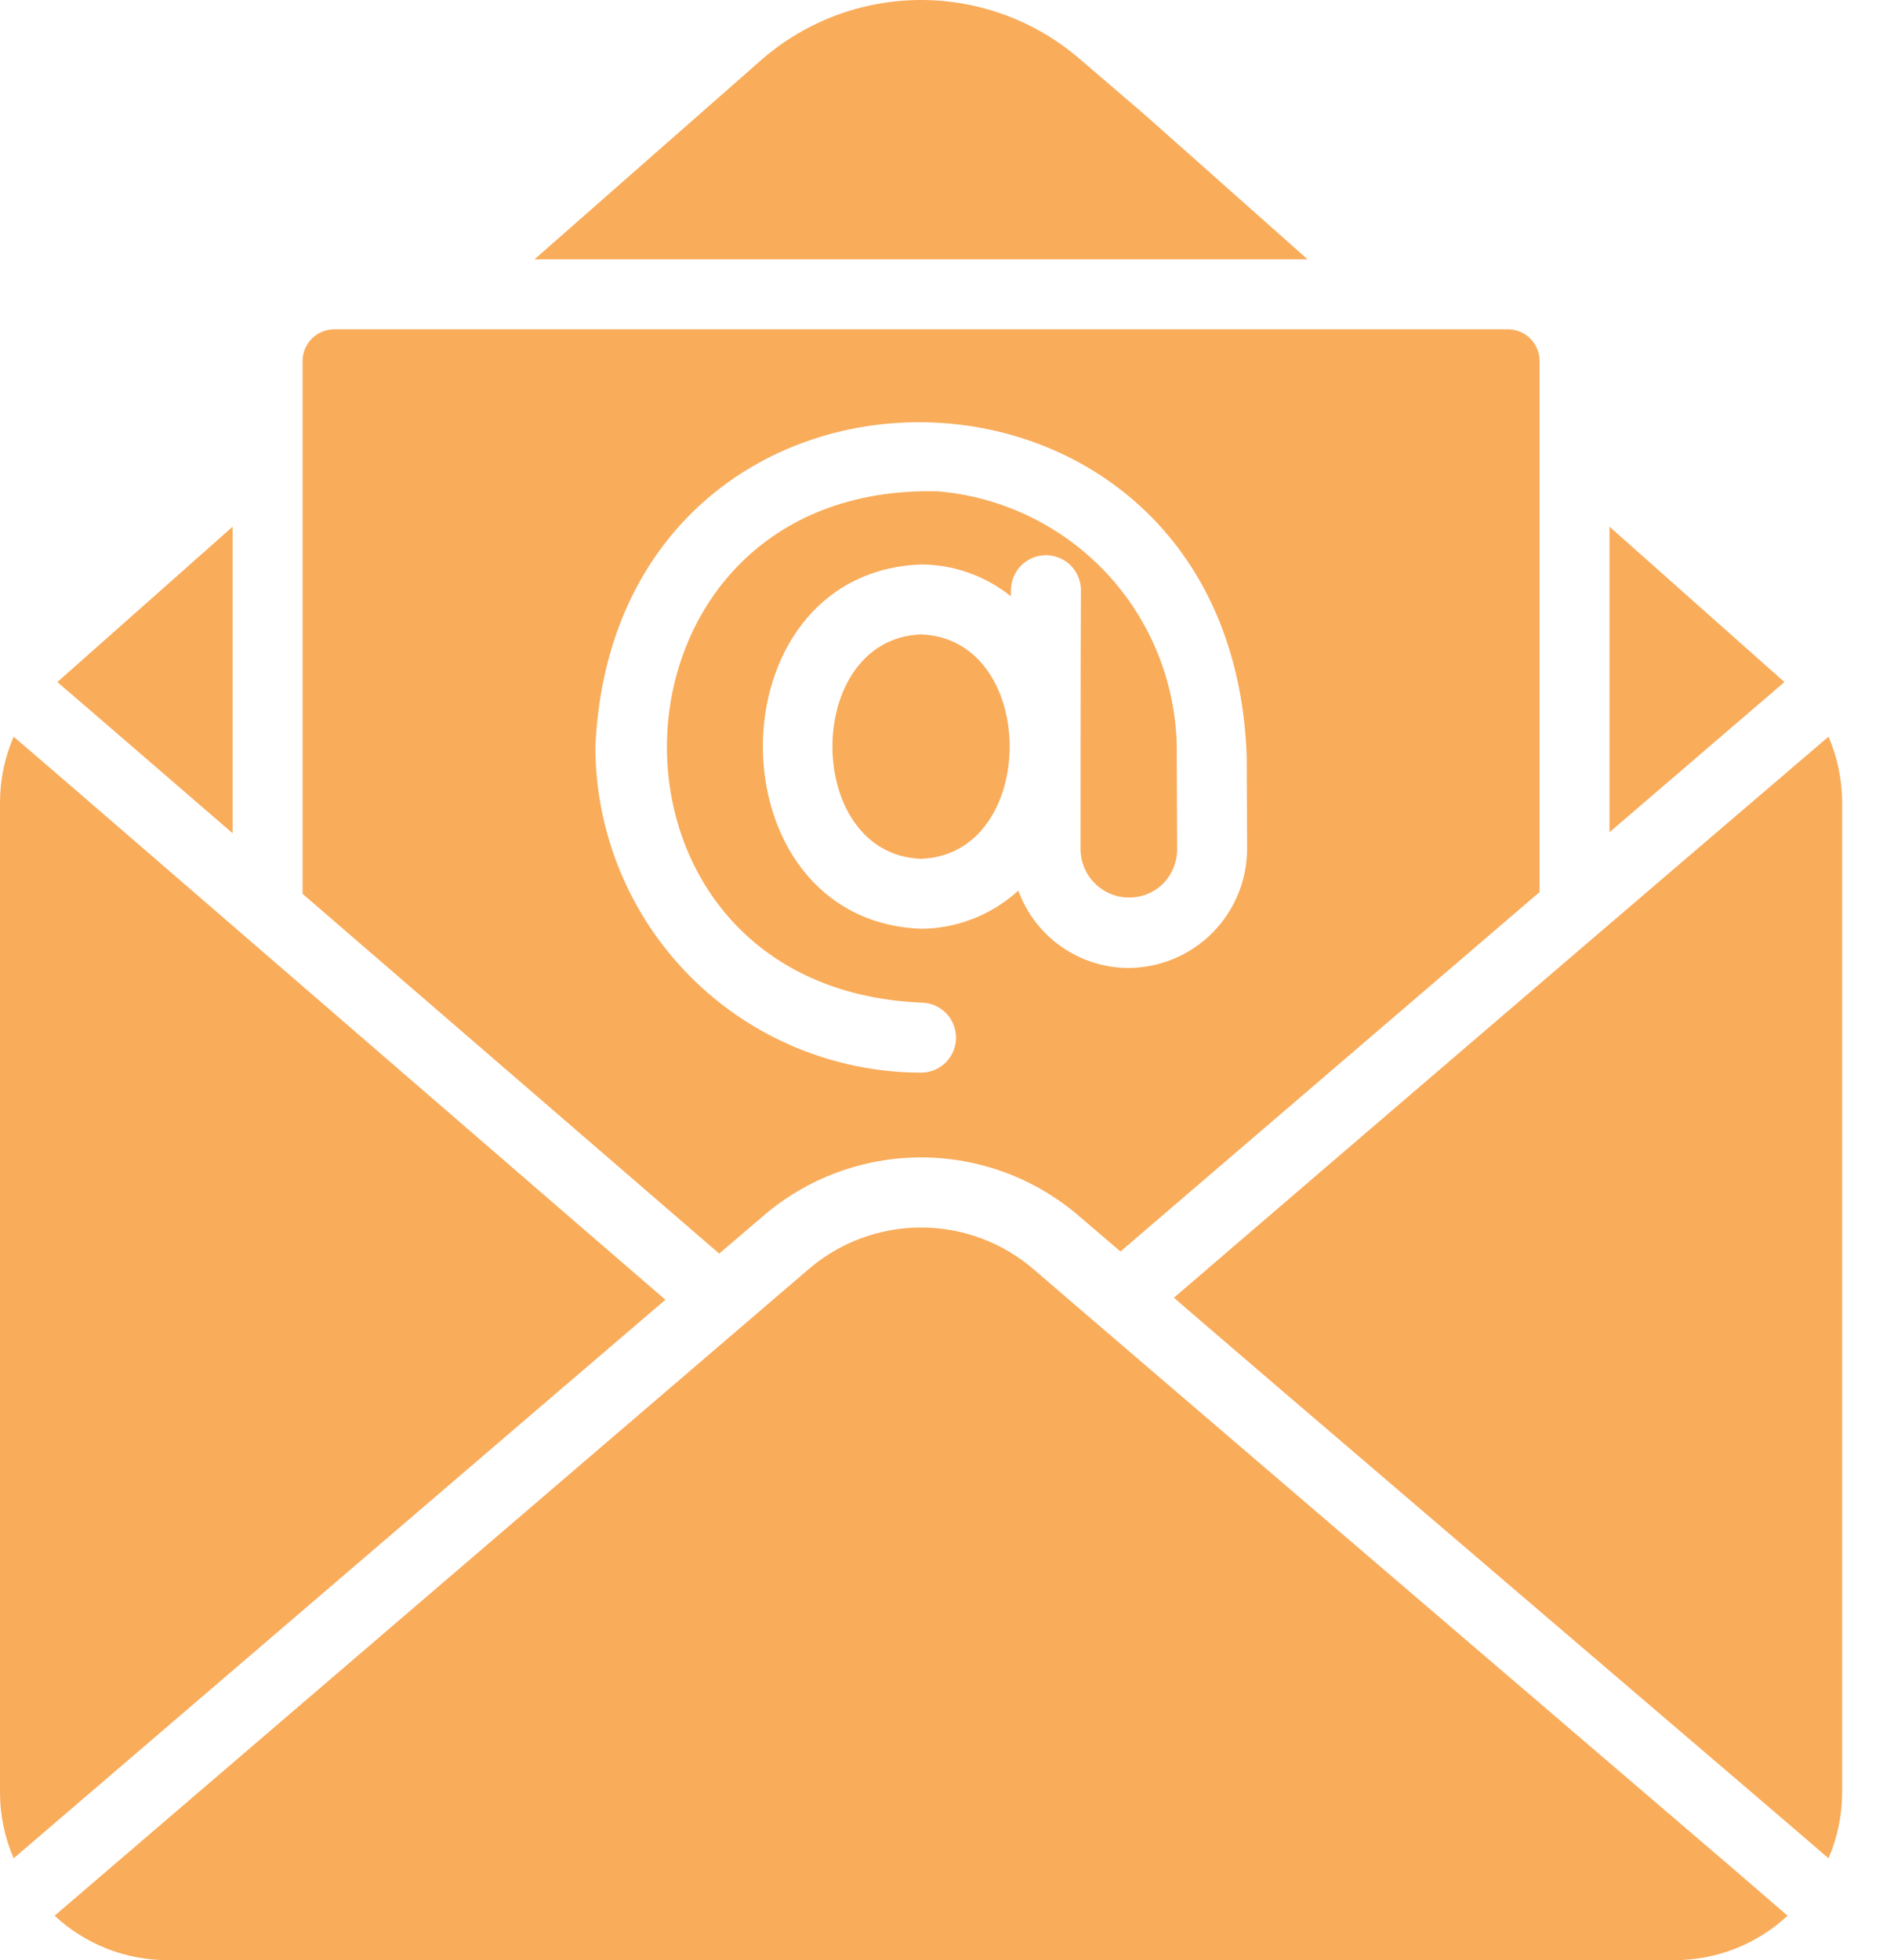
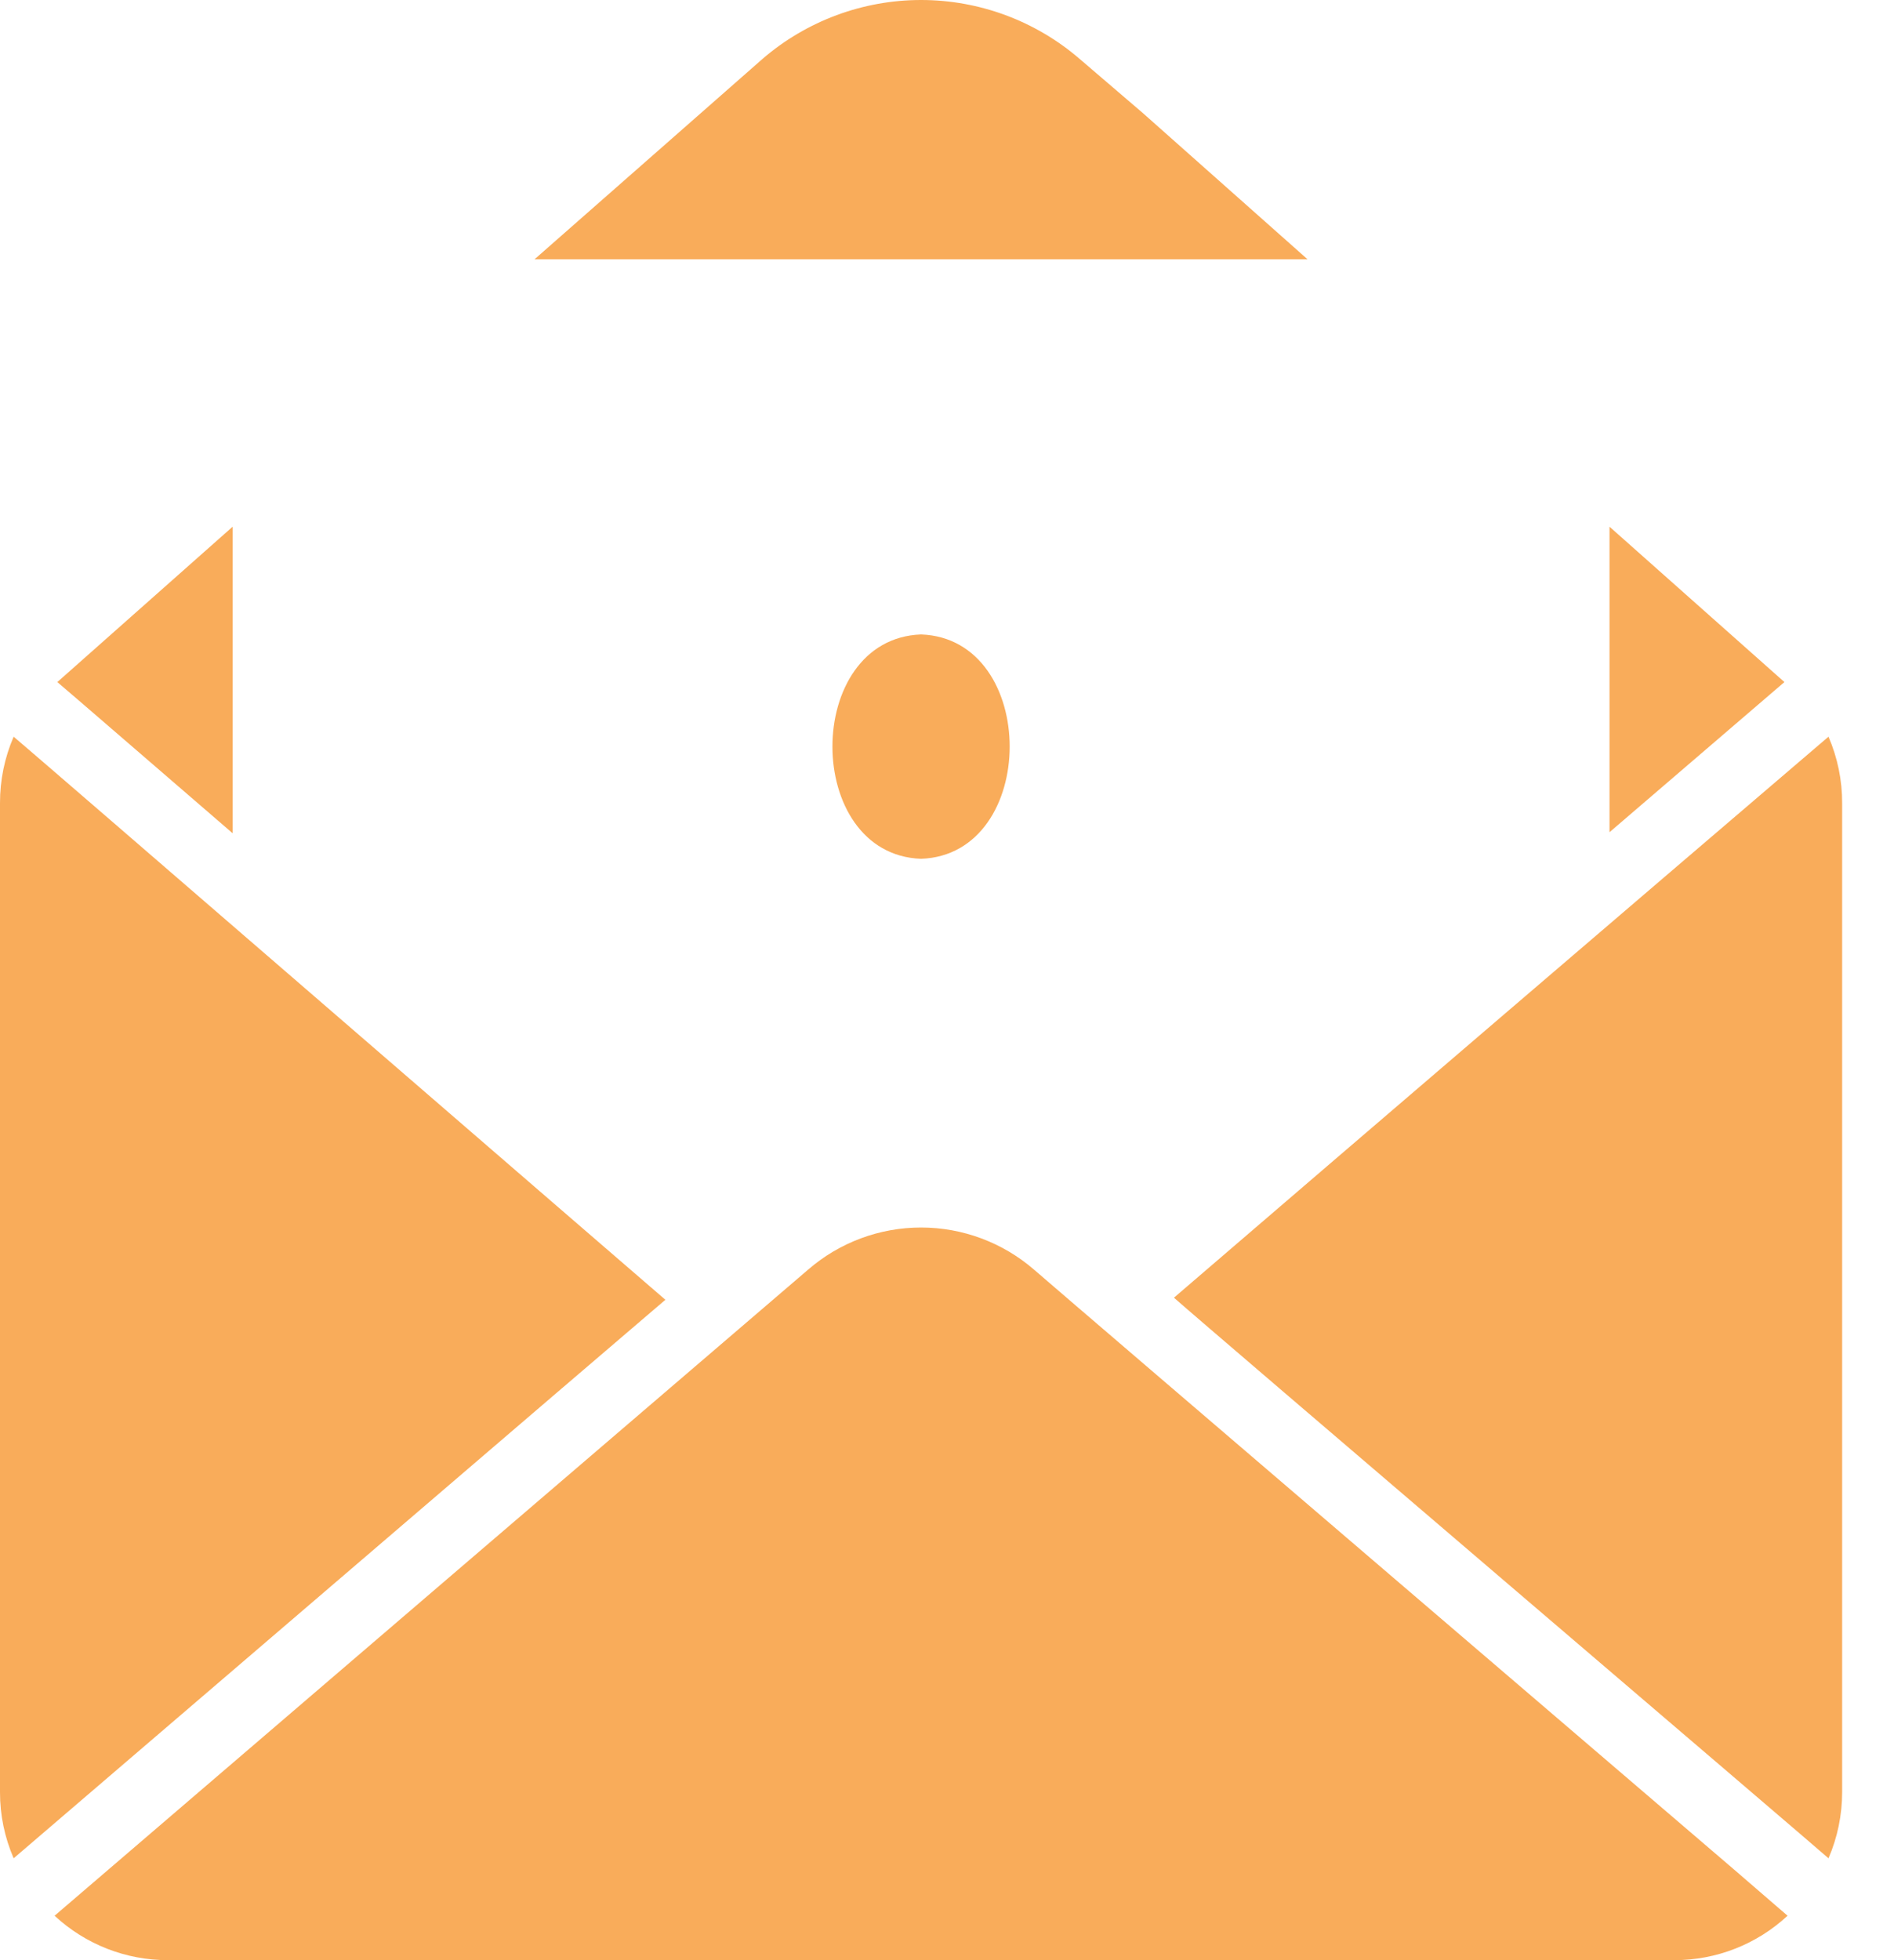
<svg xmlns="http://www.w3.org/2000/svg" width="29" height="30" viewBox="0 0 29 30" fill="none">
  <path d="M27.997 11.275C24.653 14.133 21.312 16.994 17.975 19.861C18.357 20.205 27.912 28.359 27.997 28.441C28.135 28.122 28.206 27.777 28.206 27.429V12.292C28.207 11.942 28.136 11.596 27.997 11.275ZM15.833 19.432C15.352 19.016 14.738 18.787 14.103 18.787C13.467 18.787 12.853 19.016 12.373 19.432C11.542 20.142 1.745 28.54 0.836 29.32C1.307 29.758 1.927 30.001 2.571 30H25.635C26.279 30.001 26.899 29.758 27.37 29.32L26.551 28.613C26.551 28.613 16.094 19.663 15.833 19.432ZM10.188 19.893C9.75 19.519 0.33 11.37 0.209 11.275C0.07 11.596 -0.001 11.942 1.45557e-05 12.292V27.429C-0.001 27.777 0.071 28.122 0.209 28.441C0.378 28.299 9.743 20.268 10.188 19.893ZM27.322 10.439L24.644 8.061V12.737C25.207 12.253 26.782 10.901 27.322 10.439ZM3.562 12.753V8.061L0.878 10.439C0.956 10.502 3.266 12.499 3.562 12.753ZM20.021 3.969L17.504 1.735L16.529 0.9C15.854 0.319 14.993 0 14.103 0C13.213 0 12.352 0.319 11.677 0.9L8.184 3.969H20.021Z" fill="#F9AC5A" />
-   <path d="M11.677 18.618C12.35 18.035 13.212 17.714 14.103 17.714C14.994 17.714 15.855 18.035 16.529 18.618L17.156 19.154L23.573 13.653V5.522C23.572 5.458 23.559 5.395 23.535 5.337C23.51 5.278 23.474 5.225 23.429 5.18C23.384 5.135 23.33 5.1 23.271 5.076C23.212 5.052 23.149 5.04 23.085 5.04H5.12C5.057 5.04 4.994 5.052 4.935 5.076C4.876 5.1 4.822 5.135 4.777 5.18C4.732 5.225 4.696 5.278 4.671 5.337C4.646 5.395 4.633 5.458 4.633 5.522V13.68L11.012 19.186L11.677 18.618ZM9.116 11.425C9.425 4.748 18.858 4.817 19.089 11.58L19.095 12.989C19.095 13.47 18.905 13.933 18.566 14.275C18.227 14.617 17.766 14.811 17.284 14.815C16.915 14.815 16.555 14.701 16.252 14.49C15.949 14.278 15.719 13.978 15.592 13.631C15.184 14.003 14.654 14.211 14.103 14.215C10.876 14.088 10.871 8.764 14.103 8.639C14.604 8.641 15.089 8.813 15.479 9.127V9.03C15.48 8.96 15.494 8.89 15.521 8.826C15.548 8.761 15.588 8.702 15.638 8.652C15.688 8.603 15.747 8.564 15.812 8.537C15.878 8.511 15.947 8.497 16.018 8.497C16.088 8.498 16.158 8.512 16.222 8.539C16.287 8.567 16.346 8.606 16.396 8.656C16.445 8.706 16.484 8.765 16.511 8.831C16.538 8.896 16.551 8.965 16.551 9.036C16.545 9.989 16.546 12.069 16.545 13.005C16.547 13.15 16.592 13.292 16.674 13.412C16.756 13.532 16.871 13.626 17.006 13.681C17.141 13.737 17.288 13.751 17.431 13.723C17.574 13.695 17.706 13.626 17.809 13.524C17.947 13.382 18.024 13.192 18.024 12.994L18.018 11.58C18.038 10.566 17.672 9.582 16.994 8.828C16.315 8.075 15.376 7.607 14.365 7.52C9.002 7.381 8.747 15.114 14.103 15.345C14.245 15.345 14.381 15.402 14.482 15.502C14.582 15.603 14.638 15.739 14.638 15.881C14.638 16.023 14.582 16.159 14.482 16.26C14.381 16.36 14.245 16.417 14.103 16.417C12.78 16.415 11.511 15.889 10.576 14.953C9.641 14.017 9.116 12.748 9.116 11.425Z" fill="#F9AC5A" />
  <path d="M14.103 9.71C12.291 9.777 12.296 13.079 14.103 13.144C15.91 13.078 15.914 9.777 14.103 9.71Z" fill="#F9AC5A" />
</svg>